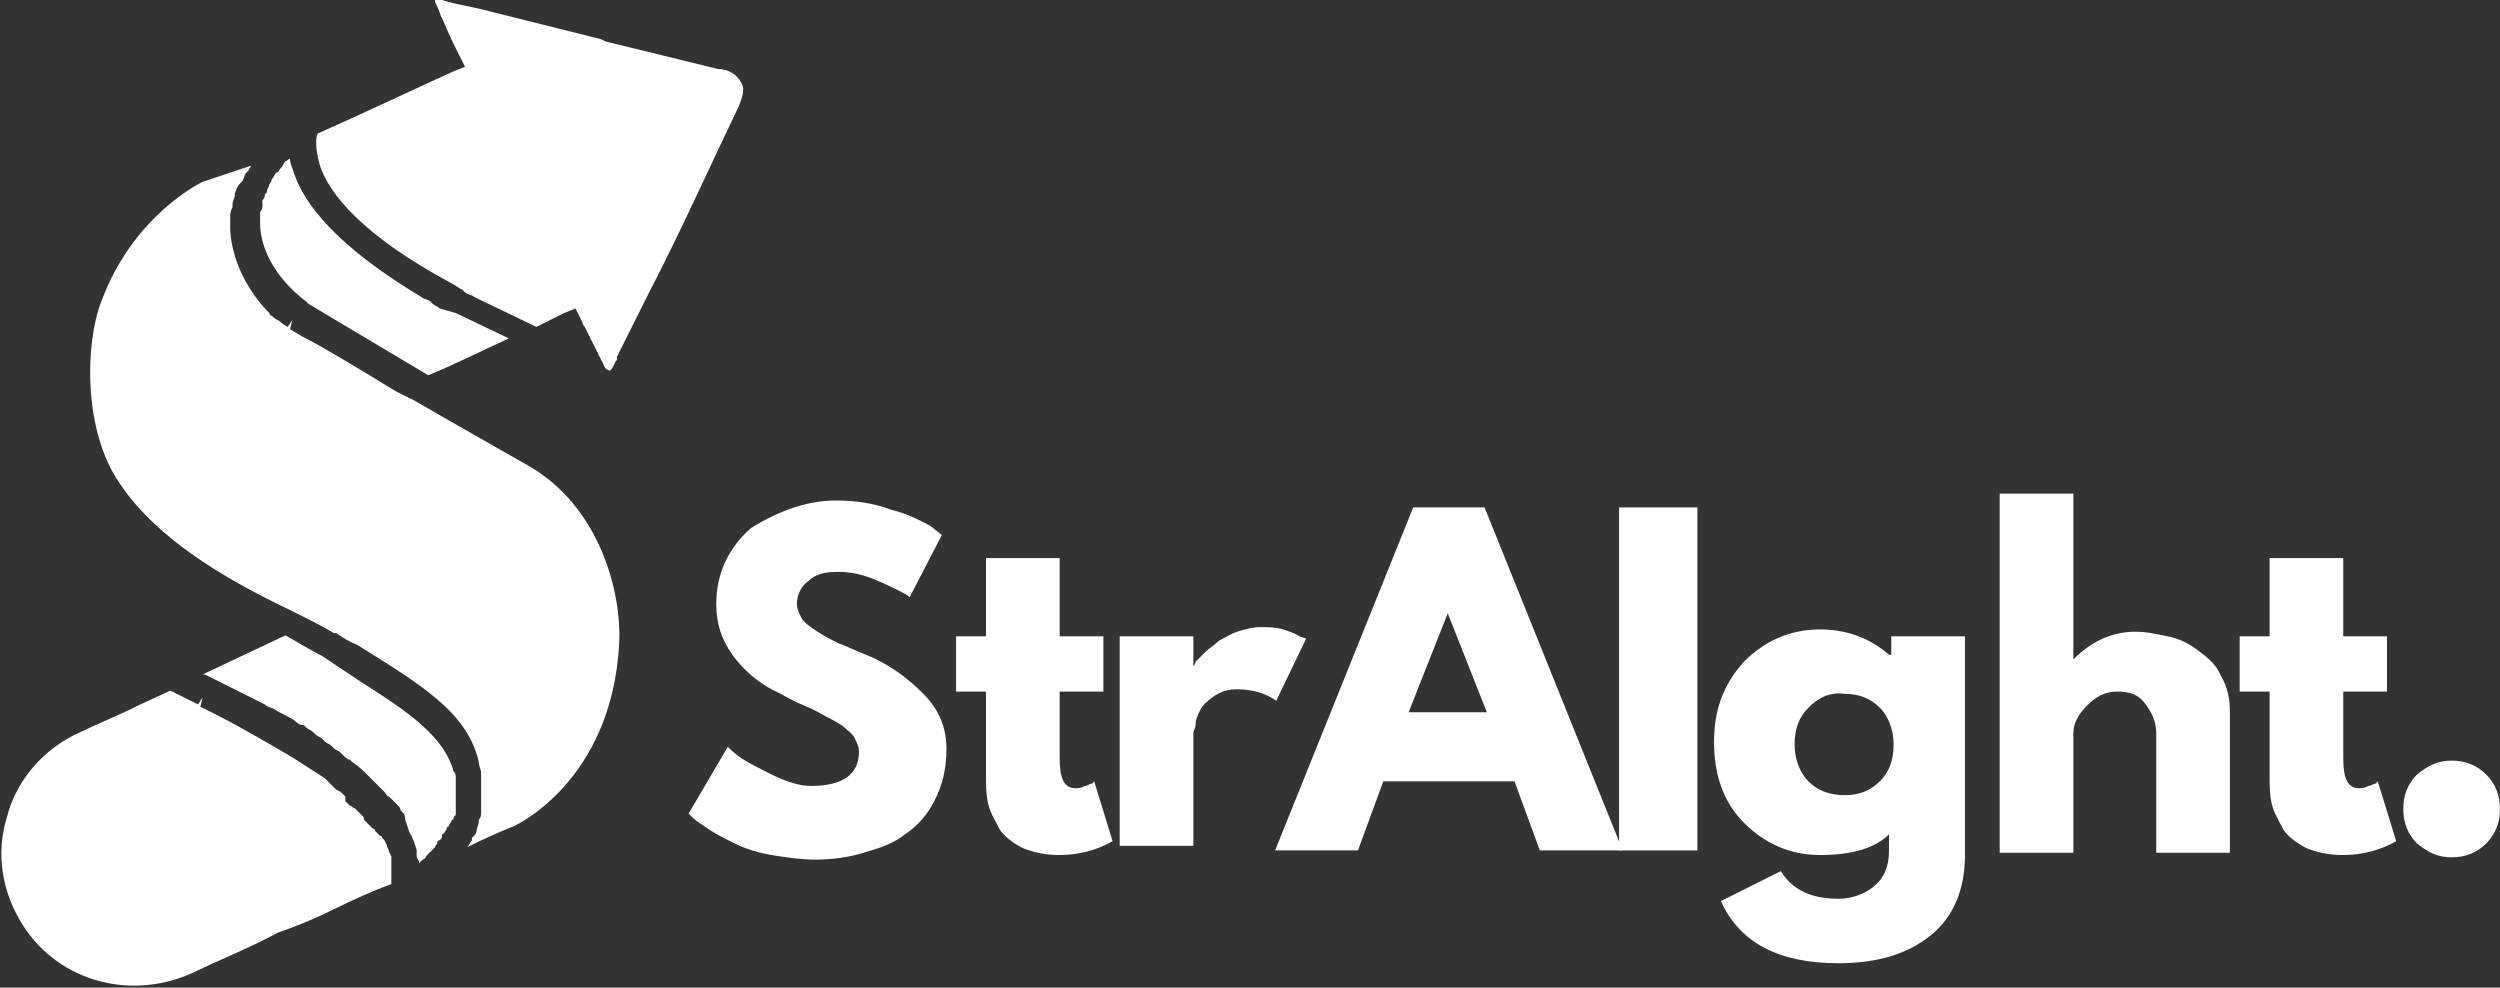
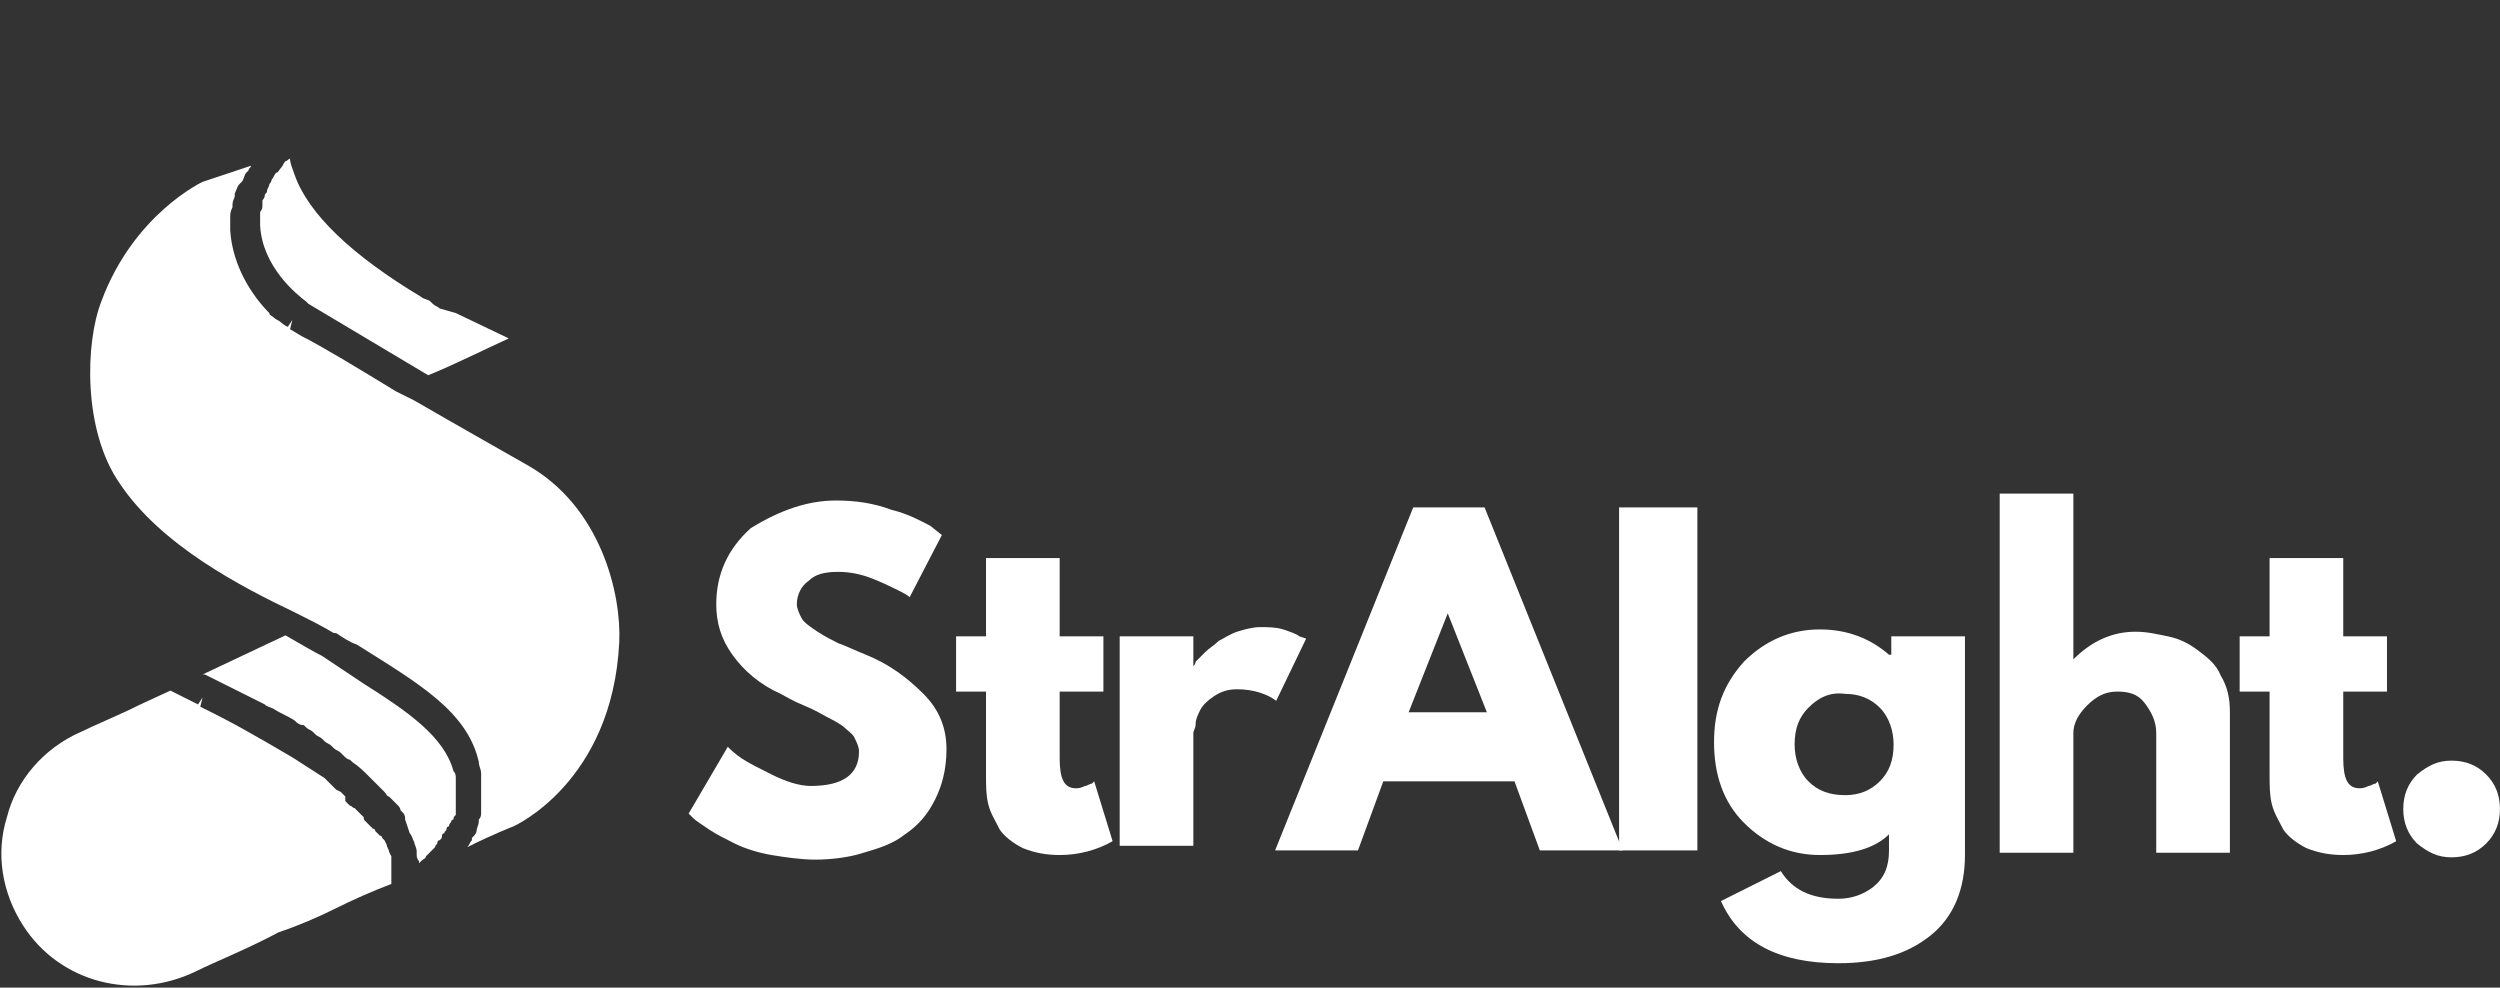
<svg xmlns="http://www.w3.org/2000/svg" version="1.1" id="Calque_1" x="0px" y="0px" viewBox="0 0 108.6 42.9" style="enable-background:new 0 0 108.6 42.9;" xml:space="preserve">
  <rect x="0" y="0" width="108.6" height="42.9" fill="#333333" stroke="none" />
  <style type="text/css">
	.st0{fill:#FFFFFF;}
</style>
  <g>
    <g>
      <g>
        <g transform="translate(105.915, 214.242)">
          <g>
            <path class="st0" d="M-69.6-192.5c0.8,0,1.6,0.1,2.4,0.4c0.8,0.2,1.3,0.5,1.7,0.7l0.5,0.4l-1.4,2.7c-0.1-0.1-0.3-0.2-0.5-0.3       c-0.2-0.1-0.6-0.3-1.1-0.5c-0.5-0.2-1-0.3-1.5-0.3c-0.6,0-1,0.1-1.3,0.4c-0.3,0.2-0.5,0.6-0.5,1c0,0.2,0.1,0.4,0.2,0.6       c0.1,0.2,0.4,0.4,0.7,0.6c0.3,0.2,0.7,0.4,0.9,0.5c0.3,0.1,0.7,0.3,1.2,0.5c1,0.4,1.8,1,2.5,1.7c0.7,0.7,1,1.5,1,2.4       c0,0.9-0.2,1.6-0.5,2.2c-0.3,0.6-0.7,1.1-1.3,1.5c-0.5,0.4-1.1,0.6-1.8,0.8c-0.6,0.2-1.4,0.3-2.1,0.3c-0.6,0-1.3-0.1-1.9-0.2       c-0.6-0.1-1.2-0.3-1.6-0.5c-0.4-0.2-0.8-0.4-1.1-0.6c-0.3-0.2-0.6-0.4-0.7-0.5l-0.2-0.2l1.7-2.9c0.1,0.1,0.3,0.3,0.6,0.5       c0.3,0.2,0.7,0.4,1.3,0.7c0.6,0.3,1.2,0.5,1.7,0.5c1.4,0,2.1-0.5,2.1-1.5c0-0.2-0.1-0.4-0.2-0.6c-0.1-0.2-0.3-0.3-0.5-0.5       c-0.3-0.2-0.5-0.3-0.7-0.4c-0.2-0.1-0.5-0.3-1-0.5c-0.5-0.2-0.8-0.4-1-0.5c-0.9-0.4-1.6-1-2.1-1.7c-0.5-0.7-0.7-1.4-0.7-2.2       c0-1.3,0.5-2.4,1.5-3.3C-72-192.1-70.8-192.5-69.6-192.5z" />
          </g>
        </g>
      </g>
      <g>
        <g transform="translate(139.932, 214.242)">
          <g>
            <path class="st0" d="M-97.1-186.6v-3.4h3.2v3.4h1.9v2.4h-1.9v2.9c0,0.9,0.2,1.3,0.7,1.3c0.1,0,0.2,0,0.4-0.1       c0.1,0,0.2-0.1,0.3-0.1l0.1-0.1l0.8,2.6c-0.7,0.4-1.5,0.6-2.3,0.6c-0.6,0-1.1-0.1-1.6-0.3c-0.4-0.2-0.8-0.5-1-0.8       c-0.2-0.4-0.4-0.7-0.5-1.1c-0.1-0.4-0.1-0.8-0.1-1.3v-3.6h-1.3v-2.4H-97.1z" />
          </g>
        </g>
      </g>
      <g>
        <g transform="translate(159.039, 214.242)">
          <g>
            <path class="st0" d="M-110.4-177.3v-9.3h3.2v1.3h0c0,0,0.1-0.1,0.1-0.2c0.1-0.1,0.2-0.2,0.4-0.4c0.2-0.2,0.4-0.3,0.6-0.5       c0.2-0.1,0.5-0.3,0.8-0.4c0.3-0.1,0.7-0.2,1-0.2c0.3,0,0.7,0,1,0.1c0.3,0.1,0.6,0.2,0.7,0.3l0.3,0.1l-1.3,2.7       c-0.4-0.3-1-0.5-1.7-0.5c-0.4,0-0.7,0.1-1,0.3c-0.3,0.2-0.5,0.4-0.6,0.6c-0.1,0.2-0.2,0.4-0.2,0.6c0,0.2-0.1,0.3-0.1,0.4v4.9       H-110.4z" />
          </g>
        </g>
      </g>
      <g>
        <g transform="translate(183.69, 214.242)">
          <g>
            <path class="st0" d="M-119.2-192.2l6,14.9h-3.6l-1.1-3h-5.7l-1.1,3h-3.6l6-14.9H-119.2z M-119.1-183.3l-1.7-4.3h0l-1.7,4.3       H-119.1z" />
          </g>
        </g>
      </g>
      <g>
        <g transform="translate(223.734, 214.242)">
          <g>
            <path class="st0" d="M-150-192.2v14.9h-3.4v-14.9H-150z" />
          </g>
        </g>
      </g>
      <g>
        <g transform="translate(238.158, 214.242)">
          <g>
            <path class="st0" d="M-163.4-175.1l2.6-1.3c0.5,0.8,1.3,1.2,2.5,1.2c0.6,0,1.1-0.2,1.5-0.5c0.5-0.4,0.7-0.9,0.7-1.6v-0.7       c-0.6,0.6-1.6,0.9-3,0.9c-1.3,0-2.4-0.5-3.3-1.4c-0.9-0.9-1.3-2.1-1.3-3.5c0-1.4,0.4-2.5,1.3-3.5c0.9-0.9,2-1.4,3.3-1.4       c1.2,0,2.2,0.4,3,1.1h0.1v-0.8h3.2v9.5c0,1.5-0.5,2.7-1.5,3.5c-1,0.8-2.3,1.2-4,1.2C-160.9-172.4-162.6-173.3-163.4-175.1z        M-159.6-183.5c-0.4,0.4-0.6,0.9-0.6,1.6c0,0.6,0.2,1.2,0.6,1.6c0.4,0.4,0.9,0.6,1.6,0.6c0.6,0,1.1-0.2,1.5-0.6       c0.4-0.4,0.6-0.9,0.6-1.6c0-0.6-0.2-1.2-0.6-1.6c-0.4-0.4-0.9-0.6-1.5-0.6C-158.7-184.2-159.2-183.9-159.6-183.5z" />
          </g>
        </g>
      </g>
      <g>
        <g transform="translate(272.767, 214.242)">
          <g>
            <path class="st0" d="M-185.9-177.3v-15.5h3.2v7.2h0c0.8-0.8,1.7-1.2,2.7-1.2c0.5,0,0.9,0.1,1.4,0.2c0.5,0.1,0.9,0.3,1.3,0.6       c0.4,0.3,0.8,0.6,1,1.1c0.3,0.5,0.4,1,0.4,1.6v6.1h-3.2v-5.2c0-0.5-0.2-0.9-0.5-1.3c-0.3-0.4-0.7-0.5-1.2-0.5       c-0.5,0-0.9,0.2-1.3,0.6c-0.4,0.4-0.6,0.8-0.6,1.2v5.2H-185.9z" />
          </g>
        </g>
      </g>
      <g>
        <g transform="translate(306.191, 214.242)">
          <g>
            <path class="st0" d="M-207.6-186.6v-3.4h3.2v3.4h1.9v2.4h-1.9v2.9c0,0.9,0.2,1.3,0.7,1.3c0.1,0,0.2,0,0.4-0.1       c0.1,0,0.2-0.1,0.3-0.1l0.1-0.1l0.8,2.6c-0.7,0.4-1.5,0.6-2.3,0.6c-0.6,0-1.1-0.1-1.6-0.3c-0.4-0.2-0.8-0.5-1-0.8       c-0.2-0.4-0.4-0.7-0.5-1.1c-0.1-0.4-0.1-0.8-0.1-1.3v-3.6h-1.3v-2.4H-207.6z" />
          </g>
        </g>
      </g>
      <g>
        <g transform="translate(325.298, 214.242)">
          <g>
            <path class="st0" d="M-218.8-181.2c0.6,0,1.1,0.2,1.5,0.6c0.4,0.4,0.6,0.9,0.6,1.5c0,0.6-0.2,1.1-0.6,1.5       c-0.4,0.4-0.9,0.6-1.5,0.6c-0.6,0-1-0.2-1.5-0.6c-0.4-0.4-0.6-0.9-0.6-1.5c0-0.6,0.2-1.1,0.6-1.5       C-219.8-181-219.4-181.2-218.8-181.2z" />
          </g>
        </g>
      </g>
    </g>
    <g>
      <path class="st0" d="M14.5,39.5L14.5,39.5c0.8-0.4,1.7-0.8,2.5-1.1c0,0,0,0,0,0l0,0c0-0.1,0-0.1,0-0.1l0-0.1c0,0,0-0.1,0-0.1    l0-0.1c0,0,0-0.1,0-0.1l0-0.1c0,0,0-0.1,0-0.1l0-0.1c0,0,0-0.1,0-0.1l0-0.1c0-0.1,0-0.1,0-0.1c0,0,0,0,0-0.1l-0.1-0.2    c0-0.1-0.1-0.2-0.1-0.3l-0.1-0.2c0,0-0.1-0.1-0.1-0.1c0,0,0-0.1-0.1-0.1l-0.1-0.1c0,0-0.1-0.1-0.1-0.1c0,0,0-0.1-0.1-0.1l-0.1-0.1    c0,0-0.1-0.1-0.1-0.1c0,0-0.1-0.1-0.1-0.1l0,0c-0.1-0.1-0.1-0.1-0.1-0.2c0,0-0.1-0.1-0.1-0.1l0,0c0,0-0.1-0.1-0.1-0.1    c-0.1-0.1-0.1-0.1-0.2-0.2c-0.1,0-0.1-0.1-0.2-0.1c-0.1-0.1-0.1-0.1-0.2-0.2L15,34.6c-0.1-0.1-0.1-0.1-0.2-0.2l-0.2-0.1    c-0.1-0.1-0.1-0.1-0.2-0.2L14.3,34c-0.1-0.1-0.1-0.1-0.2-0.2l-1.4-0.9l-1.2-0.7c-0.7-0.4-1.4-0.8-2.2-1.2l-0.6-0.3l0.1-0.4    l-0.2,0.3l-1.2-0.6l-1.3,0.6c-1,0.5-2,0.9-2.6,1.2c-1.6,0.7-2.8,2.1-3.2,3.7c-0.5,1.6-0.2,3.3,0.7,4.7c1.6,2.5,4.8,3.3,7.5,2    c0.8-0.4,2.3-1,3.6-1.7C13,40.2,13.9,39.8,14.5,39.5z" />
-       <polygon class="st0" points="17.3,38.6 17.3,38.6 17.2,38.6 17.2,38.6   " />
      <path class="st0" d="M20.9,35.2l0,0.1c0,0.1,0,0.2-0.1,0.3l0,0.1c0,0.1-0.1,0.3-0.1,0.4l0,0c0,0.1-0.1,0.2-0.2,0.3l0,0.1    c-0.1,0.1-0.1,0.2-0.2,0.3l0,0c1.2-0.6,2-0.9,2-0.9c0,0,4.3-1.9,4.6-8v0c0.1-2.1-0.8-5.9-4-7.7c-1.4-0.8-3-1.7-4.9-2.8L17.2,17    c-1.8-1.1-3.3-2-4.1-2.4l-0.5-0.3l0.1-0.4l-0.2,0.3c0,0-0.2-0.1-0.3-0.2c-0.1-0.1-0.2-0.1-0.3-0.2c-0.1-0.1-0.2-0.1-0.2-0.2    c-0.7-0.7-1.6-2-1.7-3.6l0,0l0,0c0-0.1,0-0.3,0-0.4l0-0.1c0-0.2,0-0.3,0.1-0.5l0-0.1c0-0.2,0.1-0.3,0.1-0.4l0-0.1    c0.1-0.2,0.1-0.3,0.2-0.4l0.1-0.1c0.1-0.1,0.1-0.3,0.2-0.4l0.1-0.1c0-0.1,0.1-0.1,0.1-0.2L8.8,7.9c0,0-3,1.4-4.4,5.2    c-0.7,1.8-0.8,5.6,0.8,7.9c1.8,2.7,5.3,4.5,7.6,5.6c0.6,0.3,1.2,0.6,1.7,0.9l0.1,0c0.3,0.2,0.6,0.4,0.9,0.5    c2.7,1.7,4.8,2.9,5.3,5.1c0,0.2,0.1,0.3,0.1,0.5l0,0.1c0,0.2,0,0.3,0,0.4l0,0.1c0,0.2,0,0.3,0,0.4C20.9,35,20.9,35.1,20.9,35.2z" />
-       <path class="st0" d="M32.1,4.6c0.1-0.3,0.3-0.7,0.1-1c-0.2-0.4-0.6-0.6-1-0.6c-1.6-0.4-3.3-0.8-4.9-1.2l-0.2-0.1    c-1.6-0.4-3.2-0.8-4.8-1.2c-0.7-0.2-1.5-0.3-2.1-0.5c-0.1,0-0.2,0-0.3,0c0,0.1,0,0.1,0.1,0.3c0.1,0.2,0.1,0.3,0.2,0.5    c0.2,0.4,0.3,0.7,0.5,1.1l0.5,1l-0.5,0.2c-0.9,0.4-4.3,2-5.9,2.7c-0.1,0.2-0.1,0.7,0.1,1.4c0.4,1.2,1.8,3,5.7,5.1    c0.2,0.1,0.3,0.2,0.5,0.3l0.1,0.1c0.1,0.1,0.3,0.1,0.4,0.2l2.7,1.3c0.4-0.2,0.8-0.4,1.2-0.6l0.5-0.2l0.3,0.6    c0,0.1,0.1,0.2,0.1,0.2l0.8,1.6c0.1,0.3,0.3,0.3,0.3,0.3c0,0,0.1-0.1,0.2-0.3c0-0.1,0.1-0.1,0.1-0.2c0,0,0,0,0-0.1l1.4-2.8    C29.6,10,30.8,7.3,32.1,4.6z" />
      <path class="st0" d="M17.8,36.2c0.1,0.1,0.1,0.2,0.2,0.4l0,0c0,0.1,0.1,0.2,0.1,0.4c0,0,0,0.1,0,0.1c0,0.1,0,0.2,0.1,0.3l0,0.1    c0,0,0,0,0,0l0.1-0.1c0.1-0.1,0.2-0.1,0.2-0.2l0.1-0.1c0.1-0.1,0.1-0.1,0.2-0.2l0.1-0.1c0-0.1,0.1-0.1,0.1-0.2c0,0,0-0.1,0.1-0.1    c0.1-0.1,0.1-0.1,0.1-0.2c0,0,0-0.1,0.1-0.1c0-0.1,0.1-0.1,0.1-0.2c0,0,0-0.1,0.1-0.1c0,0,0-0.1,0.1-0.2c0,0,0-0.1,0.1-0.1    c0-0.1,0-0.1,0.1-0.2c0,0,0-0.1,0-0.1c0-0.1,0-0.1,0-0.2c0,0,0-0.1,0-0.1c0-0.1,0-0.1,0-0.2c0-0.1,0-0.1,0-0.1c0-0.1,0-0.1,0-0.2    l0-0.1c0-0.1,0-0.1,0-0.2l0-0.1c0-0.1,0-0.1,0-0.2l0-0.1c0-0.1,0-0.2-0.1-0.3c-0.4-1.5-2-2.6-3.9-3.8c-0.3-0.2-0.6-0.4-0.9-0.6    c-0.3-0.2-0.6-0.4-0.9-0.6c-0.4-0.2-0.9-0.5-1.6-0.9l-3.6,1.7l0.1,0c0.2,0.1,0.4,0.2,0.6,0.3l2,1c0.1,0.1,0.2,0.1,0.4,0.2l0,0    c0.3,0.2,0.6,0.3,0.9,0.5l0,0c0.1,0.1,0.2,0.2,0.4,0.2l0.1,0.1c0.1,0.1,0.2,0.1,0.3,0.2l0.1,0.1c0.1,0.1,0.2,0.1,0.3,0.2l0.1,0.1    c0.1,0.1,0.2,0.1,0.3,0.2l0.1,0.1c0.1,0.1,0.2,0.1,0.3,0.2l0.1,0.1c0.1,0.1,0.2,0.2,0.3,0.2l0.1,0.1c0.3,0.2,0.5,0.4,0.7,0.6    l0.1,0.1c0.1,0.1,0.2,0.2,0.2,0.2l0.1,0.1c0.1,0.1,0.1,0.1,0.2,0.2l0.1,0.1c0.1,0.1,0.1,0.2,0.2,0.2l0.1,0.1    c0.1,0.1,0.1,0.1,0.2,0.2c0,0,0.1,0.1,0.1,0.1c0.1,0.1,0.1,0.2,0.1,0.2l0.1,0.1c0.1,0.1,0.1,0.2,0.1,0.3L17.8,36.2z" />
      <path class="st0" d="M19.1,13.4c-0.1-0.1-0.2-0.1-0.3-0.2l-0.1-0.1c-0.1-0.1-0.3-0.1-0.4-0.2l0,0c-3-1.8-4.9-3.6-5.5-5.3    c-0.1-0.3-0.2-0.5-0.2-0.7C12.5,6.9,12.5,7,12.4,7c-0.1,0.1-0.1,0.2-0.2,0.3c-0.1,0.1-0.1,0.2-0.2,0.2c-0.1,0.1-0.1,0.2-0.2,0.3    c0,0.1-0.1,0.2-0.1,0.2c0,0.1-0.1,0.2-0.1,0.3l0,0c0,0.1-0.1,0.1-0.1,0.2c0,0.1-0.1,0.2-0.1,0.2l0,0.1c0,0,0,0.1,0,0.1    c0,0.1,0,0.2-0.1,0.3l0,0.1c0,0,0,0.1,0,0.1c0,0.1,0,0.3,0,0.4l0,0l0,0c0.1,1.8,1.6,3,2,3.3l0.1,0.1l5.2,3.1c1-0.4,2.2-1,3.5-1.6    l-2.3-1.1L19.1,13.4z" />
    </g>
  </g>
</svg>